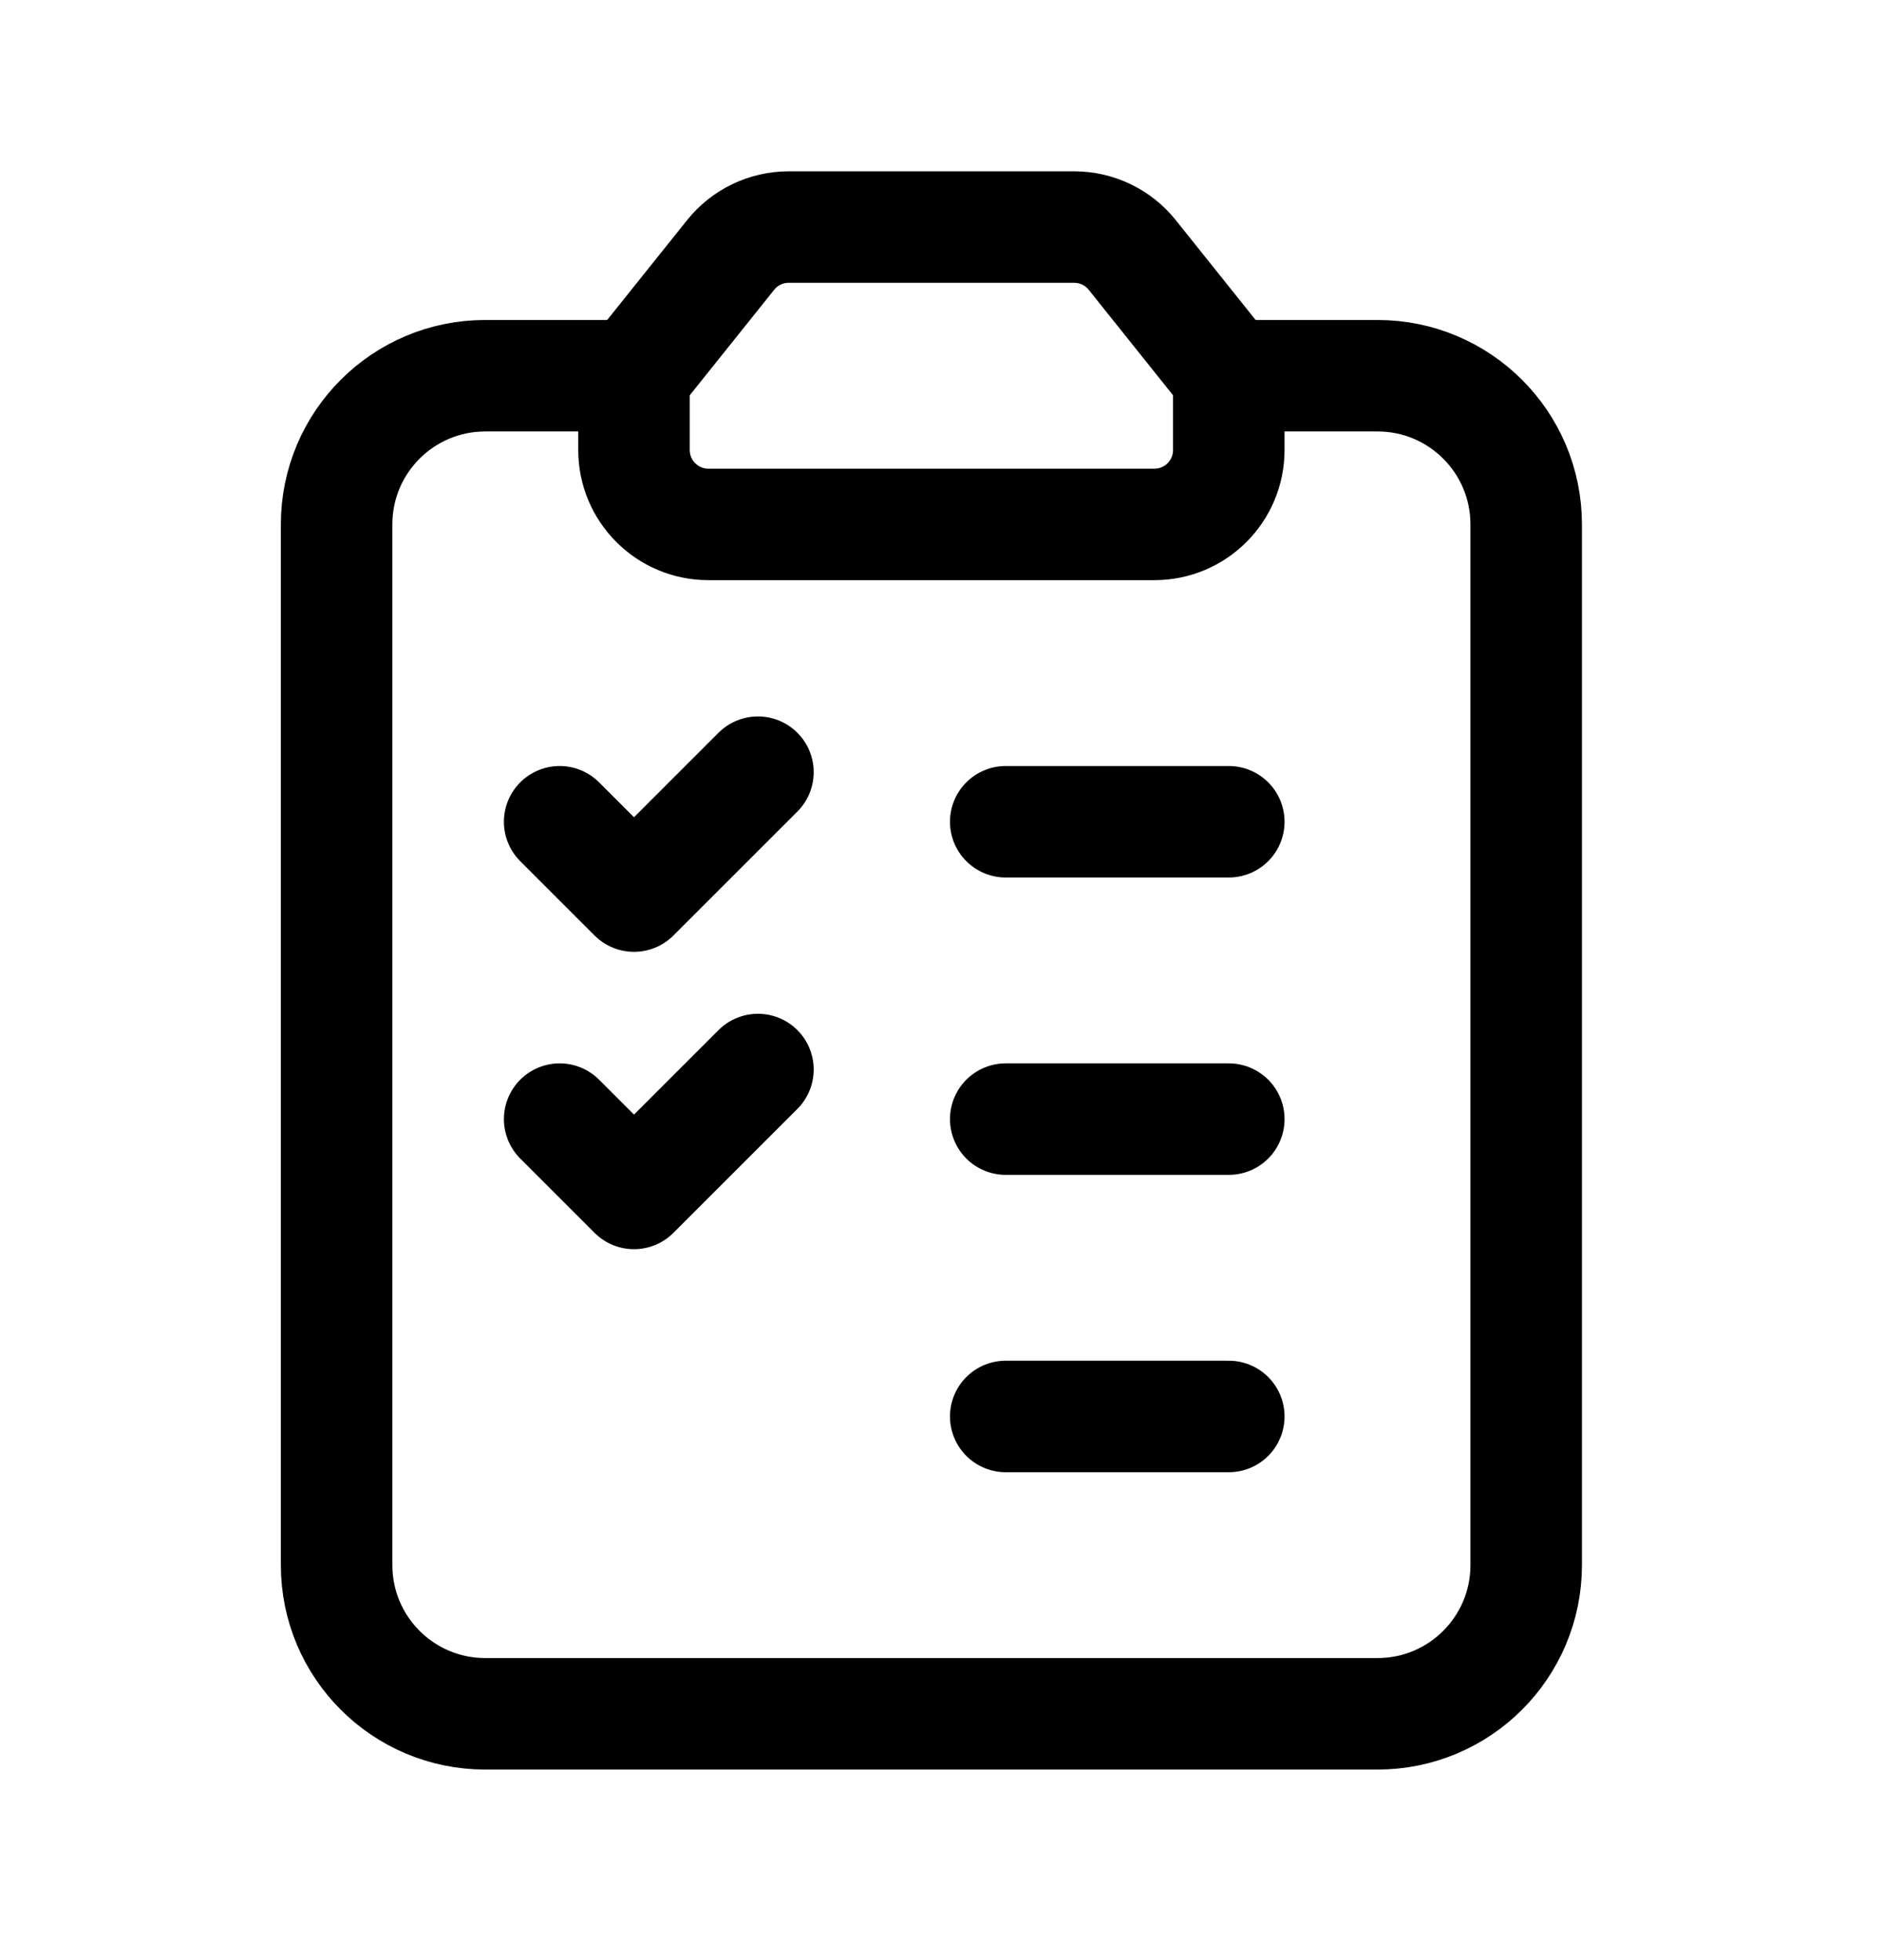
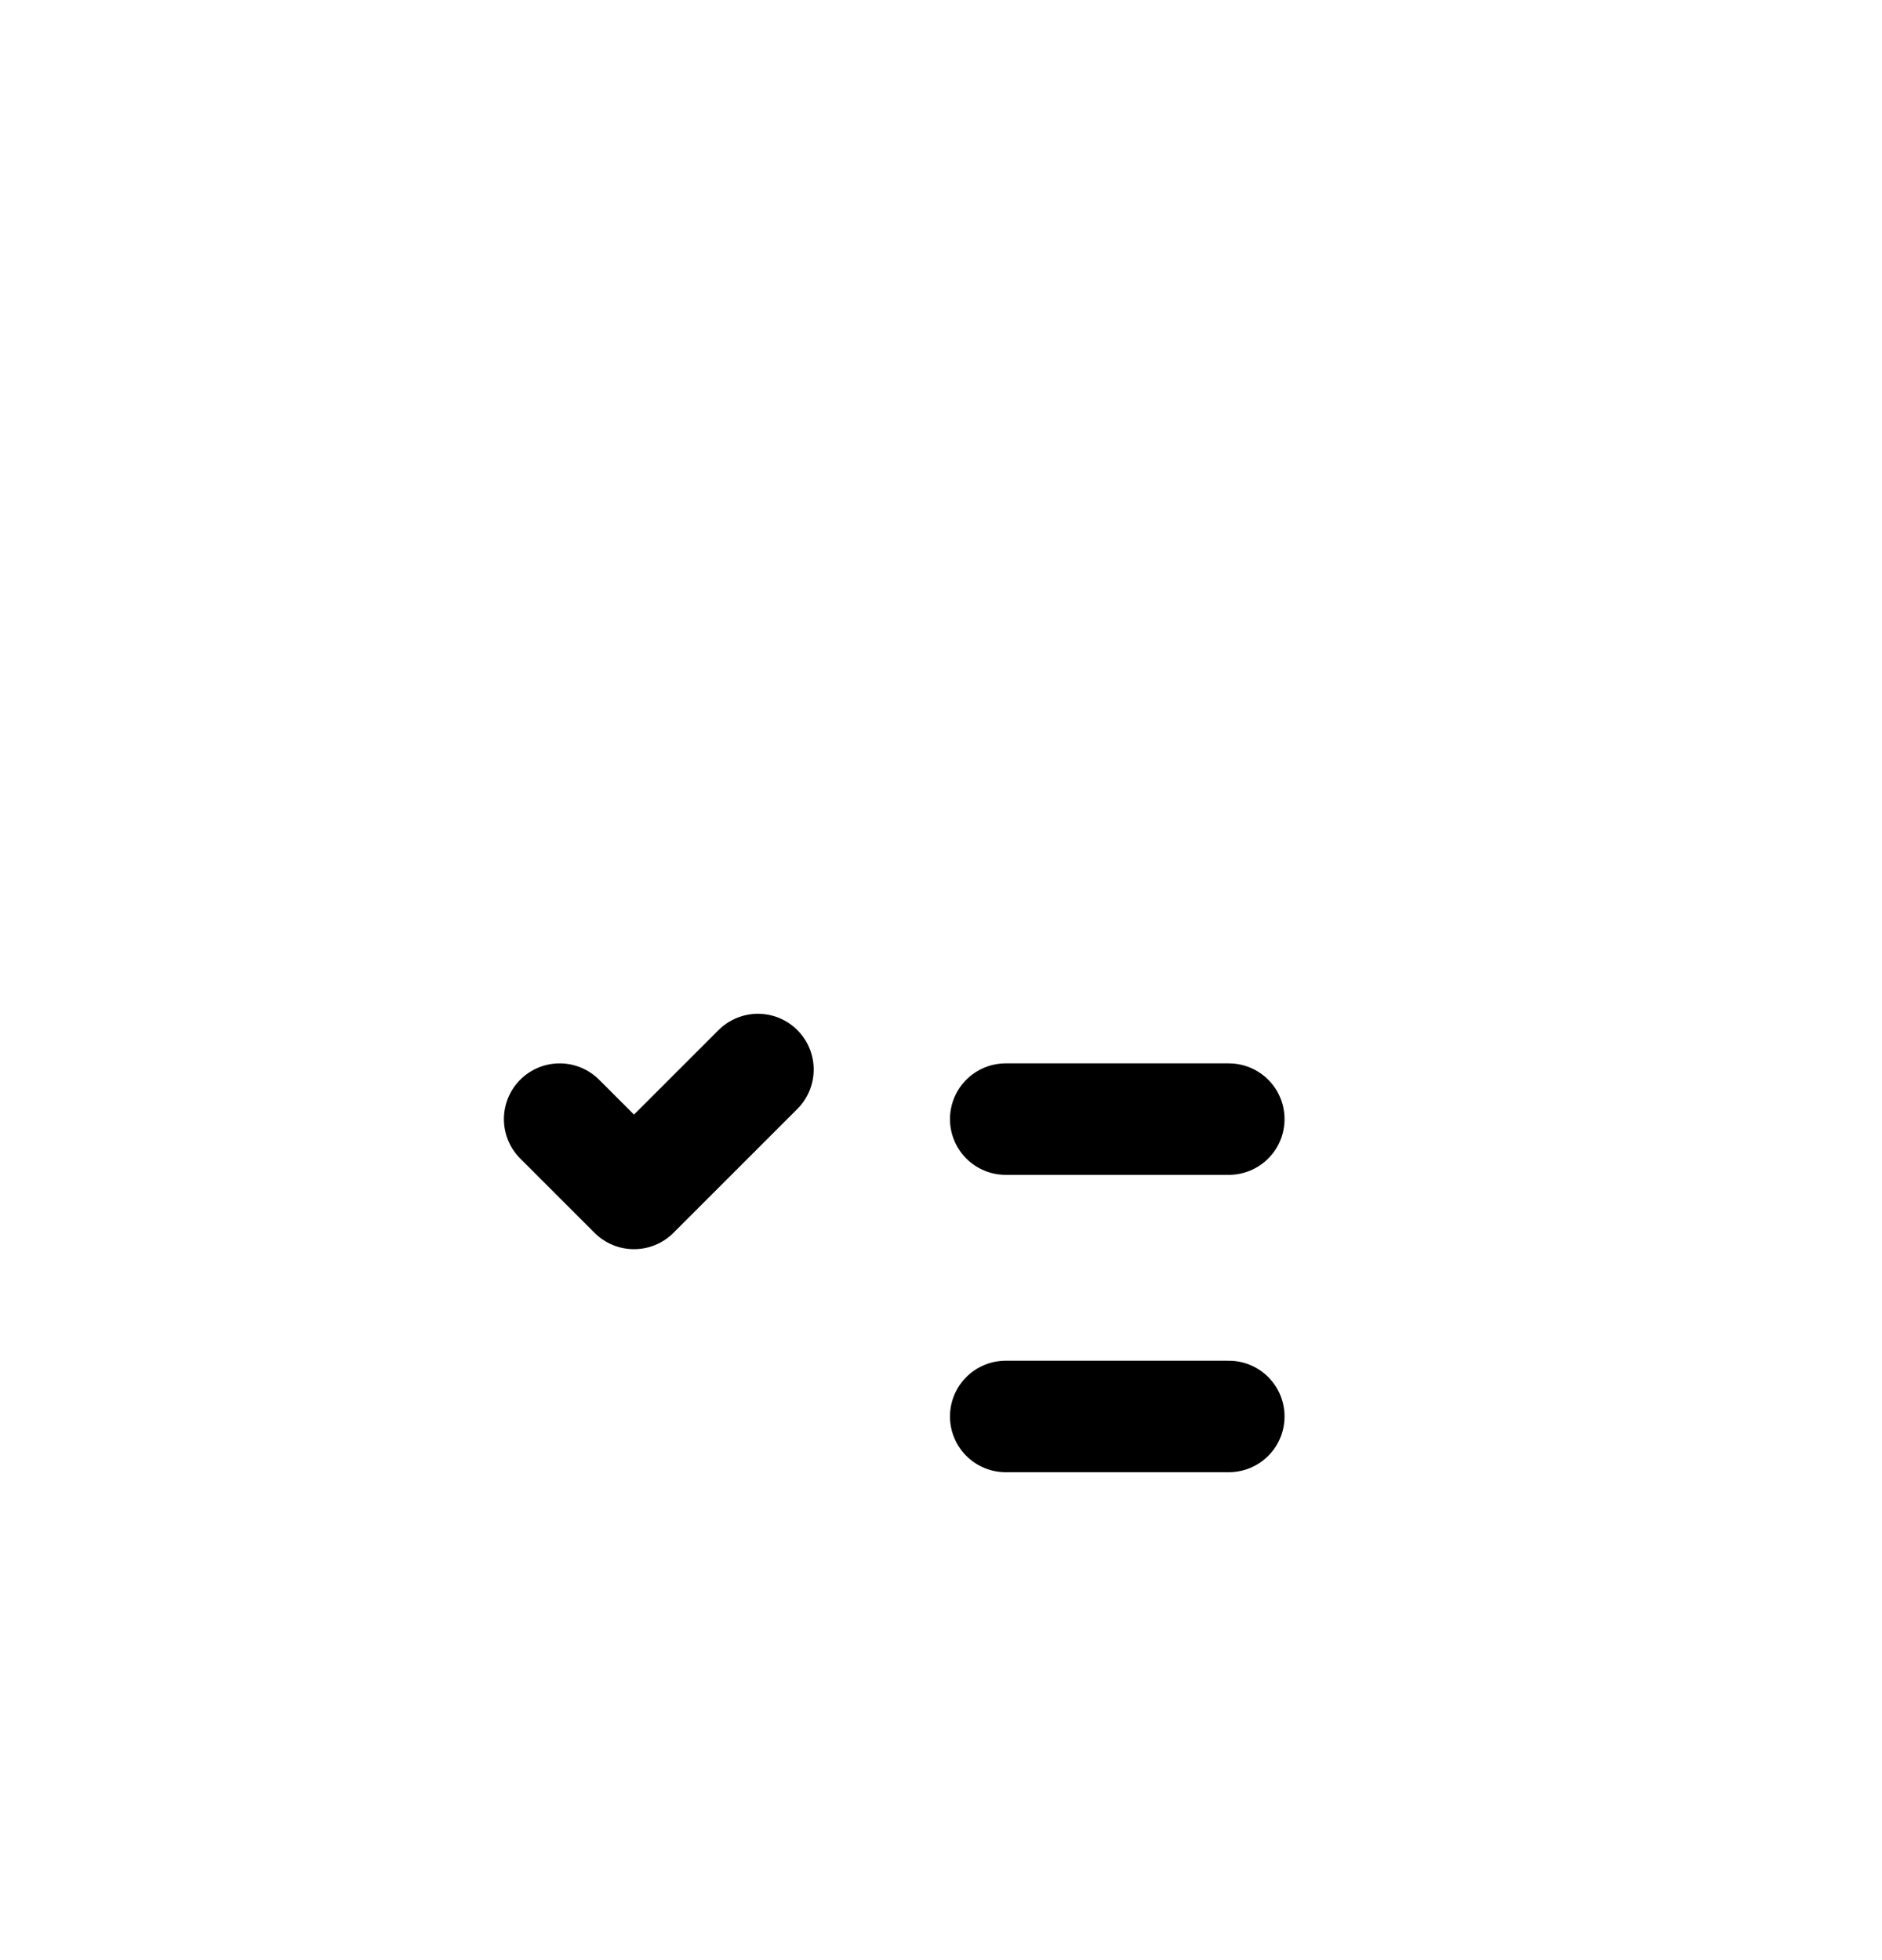
<svg xmlns="http://www.w3.org/2000/svg" width="48" height="50" viewBox="0 0 48 50" fill="none">
-   <path fill-rule="evenodd" clip-rule="evenodd" d="M16.17 9.584L18.635 6.503C18.995 6.053 19.54 5.792 20.116 5.792H27.396C27.972 5.792 28.517 6.053 28.877 6.503L31.34 9.584V9.584V11.48C31.34 12.527 30.491 13.377 29.444 13.377H18.066C17.02 13.377 16.17 12.527 16.17 11.48V9.584V9.584H16.17Z" stroke="currentColor" stroke-width="2.844" stroke-linecap="round" stroke-linejoin="round" />
-   <path d="M19.331 19.697L16.17 22.858L14.274 20.962" stroke="currentColor" stroke-width="2.844" stroke-linecap="round" stroke-linejoin="round" />
  <path d="M25.651 36.132H31.34" stroke="currentColor" stroke-width="2.844" stroke-linecap="round" stroke-linejoin="round" />
-   <path d="M25.651 20.962H31.34" stroke="currentColor" stroke-width="2.844" stroke-linecap="round" stroke-linejoin="round" />
  <path d="M19.331 27.282L16.17 30.443L14.274 28.547" stroke="currentColor" stroke-width="2.844" stroke-linecap="round" stroke-linejoin="round" />
  <path d="M25.651 28.547H31.34" stroke="currentColor" stroke-width="2.844" stroke-linecap="round" stroke-linejoin="round" />
-   <path d="M31.34 9.584H35.133C37.228 9.584 38.925 11.281 38.925 13.377V39.924C38.925 42.019 37.228 43.717 35.133 43.717H12.377C10.282 43.717 8.585 42.019 8.585 39.924V13.377C8.585 11.281 10.282 9.584 12.377 9.584H16.17" stroke="currentColor" stroke-width="2.844" stroke-linecap="round" stroke-linejoin="round" />
</svg>